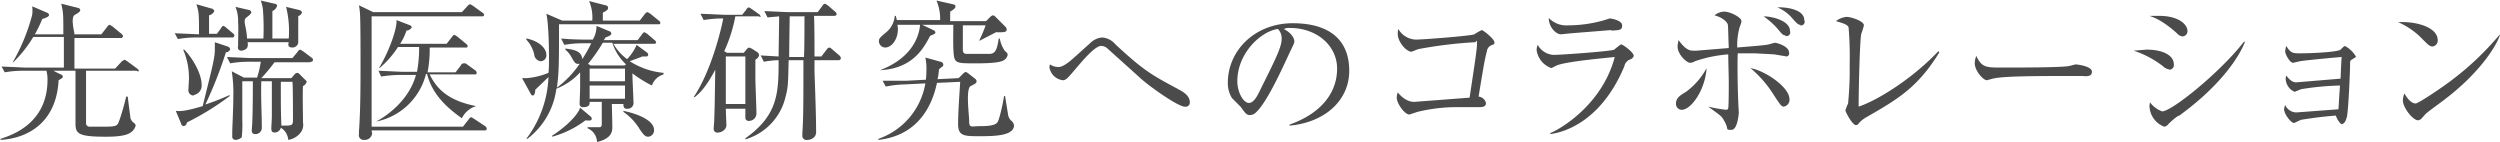
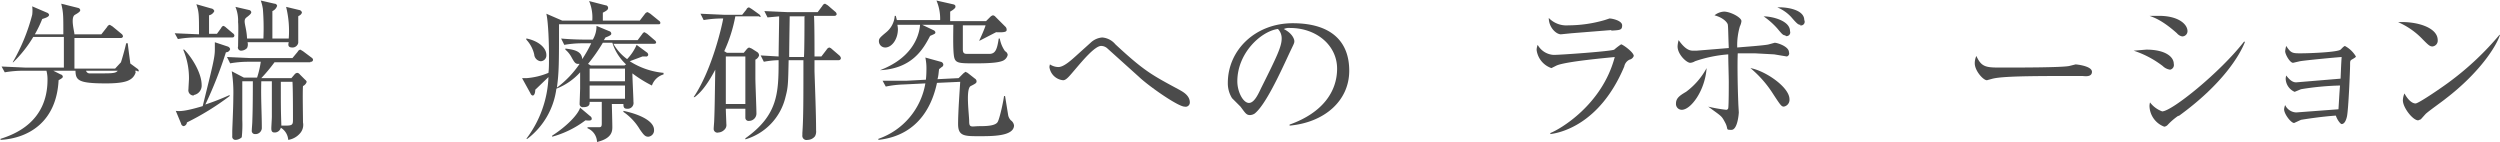
<svg xmlns="http://www.w3.org/2000/svg" id="main5" width="473.6" height="26.9" viewBox="0 0 473.6 26.9">
  <defs>
    <style>.cls-1{fill:#4b4b4b;}</style>
  </defs>
  <title>banner5_text_sp</title>
-   <path class="cls-1" d="M107.7,273.4H98.1c0,0.9,0,10,0,10.1a0.7,0.7,0,0,0,.6.5h2.8c1.8,0,2.3-.1,2.6-0.5s1.2-3.4,1.6-5.2h0.3c0.2,1.8.5,3.8,0.5,4a1.6,1.6,0,0,0,.7,1,0.7,0.7,0,0,1,.3.5,2.3,2.3,0,0,1-1.1,1.4c-0.5.3-1.5,0.7-4.5,0.7-5.4,0-5.8-.6-5.8-2.6V273.4H91.9l1.4,0.7a0.5,0.5,0,0,1,.4.4c0,0.2-.1.3-0.8,0.7-0.4,7.9-5.7,11-11,11.3v-0.2c2.5-.8,8.9-3.1,8.9-11.2a6.4,6.4,0,0,0-.2-1.7H86.1a20.5,20.5,0,0,0-3.4.3l-0.6-1.1,4.4,0.2h7.4v-5.8H88.1a23,23,0,0,1-3.8,4.8H84.2a35.7,35.7,0,0,0,3.7-9,6.4,6.4,0,0,0,0-1.6l2.8,1.2a0.6,0.6,0,0,1,.4.4c0,0.4-.7.6-1.3,0.8a22.2,22.2,0,0,1-1.4,2.9h5.4c0-3.7,0-4.1-.4-5.8l3.2,0.8a0.5,0.5,0,0,1,.4.4c0,0.2-.1.4-1,0.9s-0.1,3.2-.1,3.7H101l1.1-1.4a0.7,0.7,0,0,1,.5-0.4l0.5,0.3,1.7,1.4a0.7,0.7,0,0,1,.3.5,0.4,0.4,0,0,1-.4.3H95.9v5.8h7.7l1.3-1.4,0.5-.3,0.5,0.3,1.9,1.4a0.6,0.6,0,0,1,.3.5A0.4,0.4,0,0,1,107.7,273.4Z" transform="translate(-81.8 -260)" />
+   <path class="cls-1" d="M107.7,273.4H98.1a0.7,0.7,0,0,0,.6.5h2.8c1.8,0,2.3-.1,2.6-0.5s1.2-3.4,1.6-5.2h0.3c0.2,1.8.5,3.8,0.5,4a1.6,1.6,0,0,0,.7,1,0.7,0.7,0,0,1,.3.5,2.3,2.3,0,0,1-1.1,1.4c-0.5.3-1.5,0.7-4.5,0.7-5.4,0-5.8-.6-5.8-2.6V273.4H91.9l1.4,0.7a0.5,0.5,0,0,1,.4.4c0,0.2-.1.3-0.8,0.7-0.4,7.9-5.7,11-11,11.3v-0.2c2.5-.8,8.9-3.1,8.9-11.2a6.4,6.4,0,0,0-.2-1.7H86.1a20.5,20.5,0,0,0-3.4.3l-0.6-1.1,4.4,0.2h7.4v-5.8H88.1a23,23,0,0,1-3.8,4.8H84.2a35.7,35.7,0,0,0,3.7-9,6.4,6.4,0,0,0,0-1.6l2.8,1.2a0.6,0.6,0,0,1,.4.4c0,0.4-.7.6-1.3,0.8a22.2,22.2,0,0,1-1.4,2.9h5.4c0-3.7,0-4.1-.4-5.8l3.2,0.8a0.5,0.5,0,0,1,.4.4c0,0.2-.1.4-1,0.9s-0.1,3.2-.1,3.7H101l1.1-1.4a0.7,0.7,0,0,1,.5-0.4l0.5,0.3,1.7,1.4a0.7,0.7,0,0,1,.3.5,0.4,0.4,0,0,1-.4.3H95.9v5.8h7.7l1.3-1.4,0.5-.3,0.5,0.3,1.9,1.4a0.6,0.6,0,0,1,.3.5A0.4,0.4,0,0,1,107.7,273.4Z" transform="translate(-81.8 -260)" />
  <path class="cls-1" d="M125.8,267.1h-6.9a19.4,19.4,0,0,0-3.4.3l-0.6-1.1,4.6,0.2c0-3.8,0-4.2-.5-5.7l2.8,0.8a0.7,0.7,0,0,1,.6.5,1.4,1.4,0,0,1-1,.8v3.5h1.5l0.8-1.1a0.7,0.7,0,0,1,.4-0.4,1.2,1.2,0,0,1,.5.3l1.3,1.1a0.6,0.6,0,0,1,.3.4C126.2,267,126,267.1,125.8,267.1Zm-8.6,16.2a0.8,0.8,0,0,1-.6.6,0.6,0.6,0,0,1-.5-0.5l-1-2.4c0.7,0.1,1.8.1,5.1-.9,1.9-7.7,2.3-9.2,2.3-10.7s0-1.1,0-1.4l2.4,0.8a0.7,0.7,0,0,1,.5.5,0.8,0.8,0,0,1-.8.6,77.8,77.8,0,0,1-3.9,9.9,46.2,46.2,0,0,0,4.6-1.8v0.2A50.1,50.1,0,0,1,117.2,283.2Zm1.3-5.2a1,1,0,0,1-1-1.2c0-.3.1-1.7,0.1-2a13.7,13.7,0,0,0-1.1-5.5h0.2c1.4,1.4,3.3,4.4,3.3,6.7A1.8,1.8,0,0,1,118.5,278Zm22.1-6.3h-6.8a31.2,31.2,0,0,1-2.5,3H137l0.6-.7a0.8,0.8,0,0,1,.5-0.3,0.7,0.7,0,0,1,.5.3l1,1a0.8,0.8,0,0,1,.3.4,1.3,1.3,0,0,1-.7.8c-0.1,1,0,5.8,0,6.9a2.4,2.4,0,0,1-.6,2.1,3.7,3.7,0,0,1-2.2,1.2,2.9,2.9,0,0,0-1.4-2.3,1.2,1.2,0,0,1-1.2.9c-0.6,0-.6-0.5-0.6-0.8s0.1-1.8.1-2.2,0-1.8,0-6.7h-2c-0.1,3.1.1,6,.1,8.9a1.2,1.2,0,0,1-1.3,1.1,0.6,0.6,0,0,1-.6-0.7c0-.3.1-1.4,0.1-1.7s0.1-1.7.1-7.6h-2c0,1.3,0,5.7,0,7.3a22.7,22.7,0,0,1-.1,3.3,1.8,1.8,0,0,1-1.2.5,0.6,0.6,0,0,1-.6-0.7c0-.2,0-0.3,0-0.9s0.2-4.4.2-6.6a25.9,25.9,0,0,0-.3-4.8l2.3,1.2h2.5a17.1,17.1,0,0,0,.7-3h-2.4a19.6,19.6,0,0,0-3.4.3l-0.6-1.2,4.4,0.2h8l1-1.2a0.7,0.7,0,0,1,.5-0.4l0.5,0.3,1.6,1.2a0.6,0.6,0,0,1,.3.4A0.4,0.4,0,0,1,140.6,271.7Zm-2.3-8.7v5a1.1,1.1,0,0,1-1.1.9c-0.7,0-.9-0.3-0.7-1h-7.8a1.6,1.6,0,0,1-.1,1.1,1.6,1.6,0,0,1-1.1.5,0.6,0.6,0,0,1-.6-0.8c0-.7.1-4,0-4.6a6.7,6.7,0,0,0-.5-2.9l2.6,0.6a0.5,0.5,0,0,1,.4.4c0,0.2-.1.4-0.9,1s0,1.6.1,4h3.1a46,46,0,0,0-.1-5.6,8.5,8.5,0,0,0-.4-1.6l2.6,0.6a0.5,0.5,0,0,1,.5.4,1.6,1.6,0,0,1-.9,1c0,1.8,0,3.5,0,5.2h3.1a19,19,0,0,0-.5-6l2.5,0.6a0.6,0.6,0,0,1,.5.5A1,1,0,0,1,138.4,263Zm-1.1,12.4H135c0,4.8,0,5.2.1,8.3h0.7c1.5,0,1.5-.2,1.5-1.3S137.3,276.6,137.2,275.4Z" transform="translate(-81.8 -260)" />
-   <path class="cls-1" d="M169.5,284l1.1-1.4a0.7,0.7,0,0,1,.5-0.4l0.5,0.3,2.1,1.4a0.6,0.6,0,0,1,.3.5c0,0.3-.2.3-0.4,0.3H152.2c0,0.2.1,0.4,0.1,0.6a1.4,1.4,0,0,1-1.5,1.2,0.9,0.9,0,0,1-1-1.1c0-.2,0-0.3,0-0.5,0.3-4,.3-9.2.3-13.3,0-1.8,0-7.2-.1-9a14.1,14.1,0,0,0-.2-1.6l2.7,1.3h16.8l1.1-1.2a0.9,0.9,0,0,1,.5-0.3l0.5,0.3,1.8,1.3a0.6,0.6,0,0,1,.3.4c0,0.3-.2.3-0.5,0.3H152.2V284h17.4Zm-7-10a12.2,12.2,0,0,1-9.3,9h-0.1c2.6-1.4,6.3-4.4,7.5-8.8h-3.2a22.8,22.8,0,0,0-3.4.3l-0.5-1.1,4.4,0.2h2.9a25.1,25.1,0,0,0,.4-4.7h-4a18.1,18.1,0,0,1-3.5,4h-0.1c2.2-3.7,3.5-7.9,3.3-9.1l2.6,1a0.5,0.5,0,0,1,.3.4,1.3,1.3,0,0,1-1,.6,10.5,10.5,0,0,1-1.2,2.5h8.8l1.1-1.4a0.6,0.6,0,0,1,.4-0.3l0.5,0.3,1.7,1.4a0.8,0.8,0,0,1,.3.4,0.3,0.3,0,0,1-.4.3h-6.8a23,23,0,0,1-.4,4.7h5.3l1-1.3a0.6,0.6,0,0,1,.5-0.4L170,272l1.8,1.3a0.6,0.6,0,0,1,.3.5c0,0.3-.2.3-0.4,0.3h-8.5c1.4,2.9,3.7,5,8.8,6h0a4.4,4.4,0,0,0-2.7,2.3c-4.3-3-5.9-5.7-6.6-8.4h-0.1Z" transform="translate(-81.8 -260)" />
  <path class="cls-1" d="M197.7,279.3c0,0.5.1,3.9,0.1,4.7s0,2.2-2.9,2.9a2.9,2.9,0,0,0-1.8-2.6v-0.2h2.2c0.5,0,.5-0.3.5-0.9v-3.9h-2.3c0,0.3.1,1-1.2,1a0.6,0.6,0,0,1-.7-0.6c0-.1.1-2.7,0.1-3s0-2.2,0-3a11.9,11.9,0,0,1-4.5,3.1,14.2,14.2,0,0,1-5.5,9.5h-0.2a20.6,20.6,0,0,0,4.2-11.7l-2.5,2.4c0,0.4-.1,1.1-0.5,1.1a0.6,0.6,0,0,1-.4-0.4l-1.6-2.9h0.9a13.4,13.4,0,0,0,4.1-1c0.1-.8.1-1.6,0.1-3.4s-0.1-6.1-.5-7.8l3,1.3H194a7.9,7.9,0,0,0-.6-3.7l3.1,0.8a0.5,0.5,0,0,1,.5.5c0,0.3-.2.5-1,0.9v1.5h7l1-1.3a0.7,0.7,0,0,1,.5-0.3l0.5,0.3,1.6,1.3a0.6,0.6,0,0,1,.3.4c0,0.3-.2.3-0.4,0.3H187.7c0,7.2,0,9.1-.4,12a18.8,18.8,0,0,0,4.3-4.5h-0.3c-0.5,0-.7-0.3-1.2-1.2a4.9,4.9,0,0,0-1.2-1.5v-0.2c1.7,0.2,3.1.5,3.2,2a24.2,24.2,0,0,0,1.7-3h-1.7a19.5,19.5,0,0,0-3.4.3l-0.6-1.2c2.2,0.2,4.3.2,4.4,0.2h1.6a4.9,4.9,0,0,0,.7-2.6l2.4,1a0.5,0.5,0,0,1,.4.5c0,0.1,0,.3-1.1.7l-0.3.5h6.4l0.9-1.2a0.6,0.6,0,0,1,.4-0.3l0.5,0.3,1.4,1.2a0.7,0.7,0,0,1,.3.4c0,0.3-.3.3-0.5,0.3h-7.6a9.3,9.3,0,0,0,2.6,2.9,9.1,9.1,0,0,0,1.8-2.7l1.9,1.4a0.6,0.6,0,0,1,.3.5,0.4,0.4,0,0,1-.5.3h-0.6l-2.4.9a14.3,14.3,0,0,0,6.4,2.2v0.3a3.3,3.3,0,0,0-2.2,2.1,23.6,23.6,0,0,1-3.7-2.3c0,0.9.2,4.7,0.2,5.4a1.1,1.1,0,0,1-1.2,1.3c-0.6,0-.7-0.3-0.7-0.9h-2.5Zm-16.1-12c2.3,0.5,3.7,1.8,3.7,3.1a1.1,1.1,0,0,1-1.1,1.2,1.4,1.4,0,0,1-1.2-1.3,6.1,6.1,0,0,0-1.5-2.8v-0.2ZM193.6,282a0.6,0.6,0,0,1,.3.5c0,0.5-.9.3-1.2,0.3a18.6,18.6,0,0,1-6.3,3.1v-0.2c2.8-1.8,4.9-4,5.3-5.3Zm6.5-9.6,0.3-.2a9.6,9.6,0,0,1-2.6-4.1H196a32.5,32.5,0,0,1-2.8,4l0.5,0.3h6.5Zm0.1,3.1V273h-6.7v2.4h6.7Zm0,3.2v-2.5h-6.7v2.5h6.7Zm-0.3,2.3c3.3,0.7,5.8,2,5.8,3.6a1.2,1.2,0,0,1-1.1,1.3c-0.6,0-.9-0.4-1.6-1.4a10.5,10.5,0,0,0-3.1-3.3v-0.3Z" transform="translate(-81.8 -260)" />
  <path class="cls-1" d="M225.6,263.1h-4.5a28.1,28.1,0,0,1-2.1,6.6l0.5,0.3h3.2l0.5-.6a1.1,1.1,0,0,1,.5-0.4l0.5,0.2,1.1,0.7a0.8,0.8,0,0,1,.3.6,1.3,1.3,0,0,1-.7.8v3.5c0,1,.2,5.7.2,6.7a1.4,1.4,0,0,1-1.4,1.4,0.6,0.6,0,0,1-.7-0.6v-1.7h-3.7c0,0.5.1,2.7,0.1,2.9a1.2,1.2,0,0,1-.4,1.1,1.7,1.7,0,0,1-1.1.5,0.7,0.7,0,0,1-.9-0.7c0-.3.1-1.3,0.1-1.6,0.1-2.4.1-3.8,0.2-9.6-1.8,3.4-3,4.5-3.9,5.2h-0.2c3.6-5.3,5.5-14.1,5.6-14.9a21.2,21.2,0,0,0-3.7.3l-0.6-1.2,4.4,0.2h3.5l0.8-1a0.6,0.6,0,0,1,.5-0.4l0.5,0.3,1.4,1a0.7,0.7,0,0,1,.3.5A0.3,0.3,0,0,1,225.6,263.1Zm-2.6,7.6h-3.7v9h3.7v-9Zm17.6,0.7h-4.5c0,0.3,0,1.8,0,2.1,0.1,3.1.3,8.1,0.3,11.2a1.9,1.9,0,0,1-.2,1.1,1.8,1.8,0,0,1-1.4.7,0.8,0.8,0,0,1-1-.9c0-.1,0-0.3,0-0.4,0.2-2.8.2-6.4,0.2-13.8h-2.8c-0.1,4.6-.1,5.1-0.6,7a11,11,0,0,1-7.6,8v-0.2c6.2-4.4,6.3-8.6,6.3-14.8a16.9,16.9,0,0,0-2.8.3l-0.6-1.2,3.4,0.2c0-1.1.1-6.4,0.1-7.6l-2.2.2-0.6-1.2,4.4,0.2h5.7l0.9-1.2a0.7,0.7,0,0,1,.5-0.4l0.5,0.3,1.4,1.2a0.7,0.7,0,0,1,.3.5,0.4,0.4,0,0,1-.4.3h-3.9c0.1,1.1.1,6.4,0.1,7.7h1.3l1-1.3a0.8,0.8,0,0,1,.5-0.4,1.1,1.1,0,0,1,.5.3l1.4,1.2a0.9,0.9,0,0,1,.3.5A0.4,0.4,0,0,1,240.7,271.4Zm-6.5-8.3h-2.7c0,0.2-.1,6.3-0.1,7.7h2.8C234.2,269.6,234.2,264.2,234.2,263Z" transform="translate(-81.8 -260)" />
  <path class="cls-1" d="M271.8,271.5c-0.7.3-1.9,0.5-5.2,0.5s-3.9,0-4.1-1.5-0.1-4.9-.1-5.8h-5.9l2.1,1a0.6,0.6,0,0,1,.4.4c0,0.3-.1.3-1,0.7-1.3,2.5-3.4,6.2-9.5,6.5h0c5.8-2.2,7.4-6.1,7.6-8.6h-4.3a5.2,5.2,0,0,1,.1.8c0,2-1.2,3.5-2.4,3.5a1.2,1.2,0,0,1-1.2-1.2c0-.5.2-0.7,1.4-1.7a4.4,4.4,0,0,0,1.6-3.1h0.2l0.2,0.8h8.2a8.7,8.7,0,0,0-.7-3.7l3.1,0.7c0.5,0.1.5,0.3,0.5,0.5s-0.3.5-1,.9V264h6.8l0.8-.8a1.1,1.1,0,0,1,.5-0.3,0.8,0.8,0,0,1,.5.3l1.8,1.8a0.8,0.8,0,0,1,.3.6c0,0.3,0,.6-2,0.5l-3.1,1.6h-0.1c0.2-.4,1.1-2.4,1.2-2.9h-4.3v4.4c0,0.5,0,1,.7,1h4.5c1-.1,1.3-0.9,1.6-2.9h0.2a5.9,5.9,0,0,0,1,2.4,0.9,0.9,0,0,1,.5.7A1.6,1.6,0,0,1,271.8,271.5Zm-4.5,14.3c-2.8,0-4,0-4-2.3s0.3-6.3.4-8l-4.4.2c-0.7,3.3-2.9,9.9-11.1,10.8v-0.2a13.5,13.5,0,0,0,8.9-10.5l-4.1.2a19.7,19.7,0,0,0-3.4.4l-0.6-1.1h4.4l3.8-.2a17.2,17.2,0,0,0,.1-1.8,10,10,0,0,0-.2-2.4l2.9,0.8a0.6,0.6,0,0,1,.5.5,0.5,0.5,0,0,1-.3.5l-0.5.4c-0.1.7-.1,1.2-0.3,1.9l4-.2,0.9-.9,0.4-.3,0.4,0.2,1.4,1.1a0.6,0.6,0,0,1,.3.5c0,0.3-.1.4-1.1,0.9s-0.3,5.4-.3,6.7,0.5,0.9,2,.9,3-.1,3.4-0.8,1.1-4,1.2-4.9h0.2l0.6,3.7a2.1,2.1,0,0,0,.5.9,1.4,1.4,0,0,1,.6,1C273.8,285.8,269.9,285.8,267.3,285.8Z" transform="translate(-81.8 -260)" />
  <path class="cls-1" d="M306.2,280.2c-1.2,0-6.7-3.8-8.7-5.7l-6-5.4a1.8,1.8,0,0,0-1.1-.4c-1.2,0-3.6,2.9-4.8,4.3s-1.8,2.2-2.4,2.2a2.9,2.9,0,0,1-2.6-2.5,3.9,3.9,0,0,1,.1-0.5,3,3,0,0,0,1.6.5c0.9,0,2.1-1,3.1-1.9l3-2.7a3.6,3.6,0,0,1,2.2-1,3.6,3.6,0,0,1,2.5,1.3c5.5,5.1,6.9,5.8,12.1,8.6,0.5,0.3,2,1,2,2.4A0.8,0.8,0,0,1,306.2,280.2Z" transform="translate(-81.8 -260)" />
  <path class="cls-1" d="M326.1,283.8v-0.2c6.2-2.2,9-6.2,9-10.6s-3.9-7.7-8.9-7.7a2.3,2.3,0,0,0-1.2.2c1.6,0.8,2,1.9,2,2.3s-0.1.5-1,2.4c-1.8,3.9-4.5,9.7-6.5,11.3a1.7,1.7,0,0,1-.9.3c-0.7,0-.9-0.4-1.8-1.6l-1.6-1.6a5.3,5.3,0,0,1-.8-2.9c0-6.2,5.2-11.3,12.3-11.3s10.7,3.3,10.7,9S332.7,283.2,326.1,283.8Zm-2.3-18.3c-3.2.5-7.6,4.6-7.6,9.9,0,2,1.1,4.1,2.2,4.1s1.9-2,2.4-3c2.9-5.8,3.8-7.7,3.8-9.2A2.5,2.5,0,0,0,323.9,265.5Z" transform="translate(-81.8 -260)" />
-   <path class="cls-1" d="M364.1,268.7a1.3,1.3,0,0,0-.6.9c-0.5,1.9-.7,3.3-1.6,8.7a1.6,1.6,0,0,1,1.4,1.2c0,0.8-.7.8-1.6,0.8h-3.4a31.5,31.5,0,0,0-8,.9l-1.5.5c-0.9,0-2.4-2.1-2.4-3.2a2.6,2.6,0,0,1,.2-1c0.3,0.4,1.5,1.8,3.1,1.8l10.5-.8c0.9-6,1.4-9.1,1.4-10.2s-0.1-.3-0.4-0.3a83.2,83.2,0,0,0-10.7,1.3l-1.3.5c-1,0-2.6-1.9-2.6-3.3a2.8,2.8,0,0,1,.1-1,4,4,0,0,0,3.3,2c1.4,0,10.4-.7,11.1-1a10,10,0,0,1,1.4-.8c0.3,0,2.4,1.7,2.4,2.3S364.7,268.3,364.1,268.7Z" transform="translate(-81.8 -260)" />
  <path class="cls-1" d="M390.5,271.3a1.8,1.8,0,0,0-1,1.3c-4.7,11.2-12.4,12.6-14,12.8v-0.2c1.8-.7,9.8-5.3,12.2-14.4-0.8.1-9.1,0.8-11,1.6l-1,.5a4.2,4.2,0,0,1-2.8-3.4,2.6,2.6,0,0,1,.2-1,3.7,3.7,0,0,0,3,1.9c1.4,0,11.1-.7,11.5-1a12.7,12.7,0,0,1,1.3-1c0.3,0,2.4,1.5,2.4,2.2A1.1,1.1,0,0,1,390.5,271.3Zm-3.5-5.6-7.5.6-2,.2c-0.9,0-2.3-1.3-2.3-3.1a4.6,4.6,0,0,0,3.7,1.4,24.9,24.9,0,0,0,6.9-1l0.9-.3c0.5,0,2.4.4,2.4,1.3S388.7,265.7,387.1,265.8Z" transform="translate(-81.8 -260)" />
  <path class="cls-1" d="M400.4,280.8a1.1,1.1,0,0,1-1.1-1.2c0-1,.7-1.5,1.9-2.2a13.6,13.6,0,0,0,3.9-4.5C404.8,277.2,402.1,280.8,400.4,280.8Zm19.9-10.1-2.4-.4-3.7-.2H411c-0.1,2.3,0,7,.1,9.3,0,0.3.1,1.8,0.1,1.9s-0.2,3.3-1.4,3.3-0.5-.1-1.2-1.4-0.6-1.1-3.2-3h0a27.9,27.9,0,0,0,3.4.6,0.4,0.4,0,0,0,.4-0.3c0.1-.6.1-4.1,0.1-5s-0.1-4-.1-5.2a25.1,25.1,0,0,0-6.3,1.3,2,2,0,0,1-.9.3c-0.7,0-2.4-1.6-2.4-3.1a5.3,5.3,0,0,1,.2-1.2c1.4,2,2.3,2,2.8,2h0.6l6.1-.5c-0.1-2.1-.1-4.2-0.2-4.5s-0.7-1.2-2.5-1.7a3.1,3.1,0,0,1,1.8-.7c1.2,0,3.3,1.1,3.3,1.8a2.9,2.9,0,0,1-.3,1,12.8,12.8,0,0,0-.5,4c1-.1,5.4-0.4,6-0.6l1.1-.3c0.5,0,2.7.7,2.7,1.8A0.6,0.6,0,0,1,420.3,270.7Zm-0.5,9.5c-0.5,0-.6-0.1-2.1-2.4a21,21,0,0,0-4.3-4.9c2.8,0.5,7.4,3.6,7.4,5.9A1.3,1.3,0,0,1,419.7,280.2Zm0.3-13.5c-0.5,0-.6-0.1-1.6-1.3a14.5,14.5,0,0,0-2.6-2.3c1.6,0,5,.8,5,2.8A0.7,0.7,0,0,1,420,266.8Zm2.8-2c-0.4,0-.6-0.1-1.8-1.5a7.5,7.5,0,0,0-2.6-1.8c1.4-.1,5.1.3,5.1,2.4A0.7,0.7,0,0,1,422.8,264.8Z" transform="translate(-81.8 -260)" />
-   <path class="cls-1" d="M435.2,282.3a5,5,0,0,0-1.3,1.1,0.6,0.6,0,0,1-.5.3c-0.7,0-2-2.5-2-2.8a9.7,9.7,0,0,1,.5-1.3,64.2,64.2,0,0,0,.3-7.3,68.1,68.1,0,0,0-.2-7.1c-0.2-.5-0.7-0.7-2.4-1.2a3.9,3.9,0,0,1,2-.8c0.9,0,3.3.8,3.3,1.6a14.4,14.4,0,0,1-.5,1.6c-0.3,1.4-.5,11.1-0.5,13.8,3.6-1.2,10.2-5.3,15.1-10.5l0.2,0.2C445.1,276.6,441.3,278.8,435.2,282.3Z" transform="translate(-81.8 -260)" />
  <path class="cls-1" d="M476.3,274.4H472c-8.8,0-11.4.2-12.7,0.5l-1.1.3c-0.7,0-2.3-1.8-2.3-3.2a3.3,3.3,0,0,1,.3-1.4c1,2.2,1.9,2.2,4.9,2.2s11.3,0,12.7-.3l1.2-.3c0.2,0,3.1.3,3.1,1.4S476.6,274.4,476.3,274.4Z" transform="translate(-81.8 -260)" />
  <path class="cls-1" d="M492.9,273.2a2.5,2.5,0,0,1-1.4-.7,18.5,18.5,0,0,0-5.5-2.9l2.4-.2c3.5,0,5.2,1.3,5.2,2.7A0.9,0.9,0,0,1,492.9,273.2Zm2.3-6.3a1.7,1.7,0,0,1-1-.6c-2.8-2.5-4.4-3-5.2-3.3h1.8c3.7,0,5.4,1.6,5.4,2.9A1,1,0,0,1,495.2,266.9Zm-0.7,15a12.2,12.2,0,0,0-2,1.7,1.1,1.1,0,0,1-.7.4,4.3,4.3,0,0,1-2.8-3.9,2.8,2.8,0,0,1,.1-0.7,5.1,5.1,0,0,0,2.3,1.7c1.8,0,10.9-7.3,15.5-13.2h0.2C506.1,270.5,502.8,276,494.5,282Z" transform="translate(-81.8 -260)" />
  <path class="cls-1" d="M527.3,271.3c-0.3.2-.3,0.3-0.3,1.1s-0.3,8.4-.6,9.7-0.8,1.4-1,1.4-0.8-.7-1.1-1.6c-2.9.2-6,.7-6.6,0.8l-1.3.6c-0.6,0-1.9-1.7-1.9-2.6a2.9,2.9,0,0,1,.2-0.8,2.4,2.4,0,0,0,2.1,1.4l8-.6c0.1-1.5.2-3.6,0.3-4.5a52.7,52.7,0,0,0-7.4.7l-1.2.5a2.8,2.8,0,0,1-1.7-2.5,2.9,2.9,0,0,1,.1-0.6c0.9,1.2,1.5,1.3,1.9,1.3l8.4-.7c0.1-2.3.1-2.6,0.2-4.1-1.4.1-6.7,0.6-7.9,0.8l-1.3.3c-0.6,0-1.5-1.6-1.5-2.2a5.9,5.9,0,0,1,.2-1c0.9,1.4,1.2,1.4,2.8,1.4s6.9-.2,7.5-0.7l0.5-.5,0.3-.2a5.3,5.3,0,0,1,2.1,2C528.1,270.8,528,270.9,527.3,271.3Z" transform="translate(-81.8 -260)" />
  <path class="cls-1" d="M542.6,268.8c-0.5,0-.8-0.3-1.8-1.3a14.2,14.2,0,0,0-4.7-3.3c3.5-.2,7.5,1,7.5,3.4A1.1,1.1,0,0,1,542.6,268.8Zm2.5,9.9c-0.6.5-3.3,2.4-3.8,2.9l-0.9,1-0.5.2c-1,0-2.9-2.4-2.9-3.8a3.6,3.6,0,0,1,.3-1.3c0.7,1.3,1.5,1.9,2.1,1.9s5.4-3.3,6.7-4.3a54.9,54.9,0,0,0,9.2-8.7h0.1C554.7,268.8,551.5,273.8,545.1,278.7Z" transform="translate(-81.8 -260)" />
</svg>